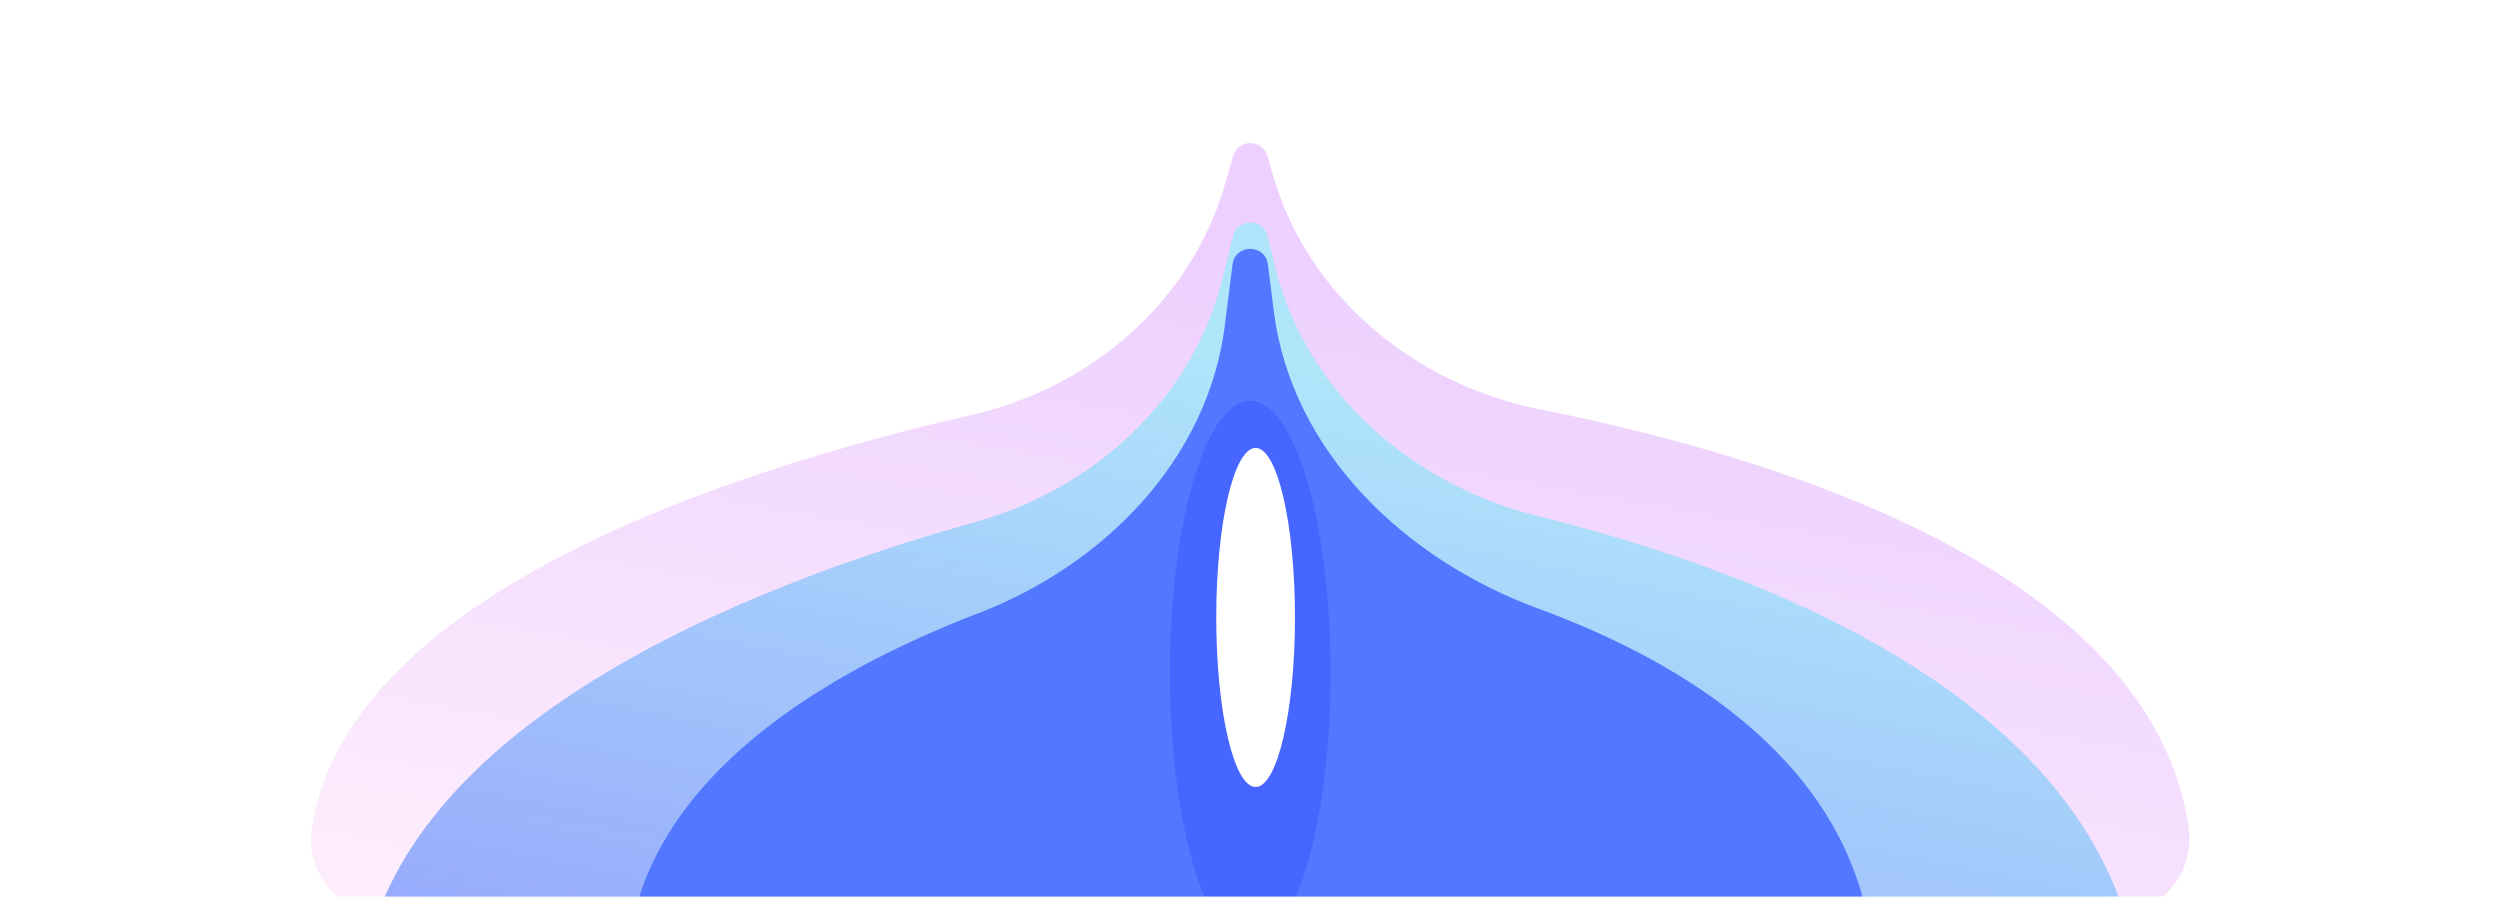
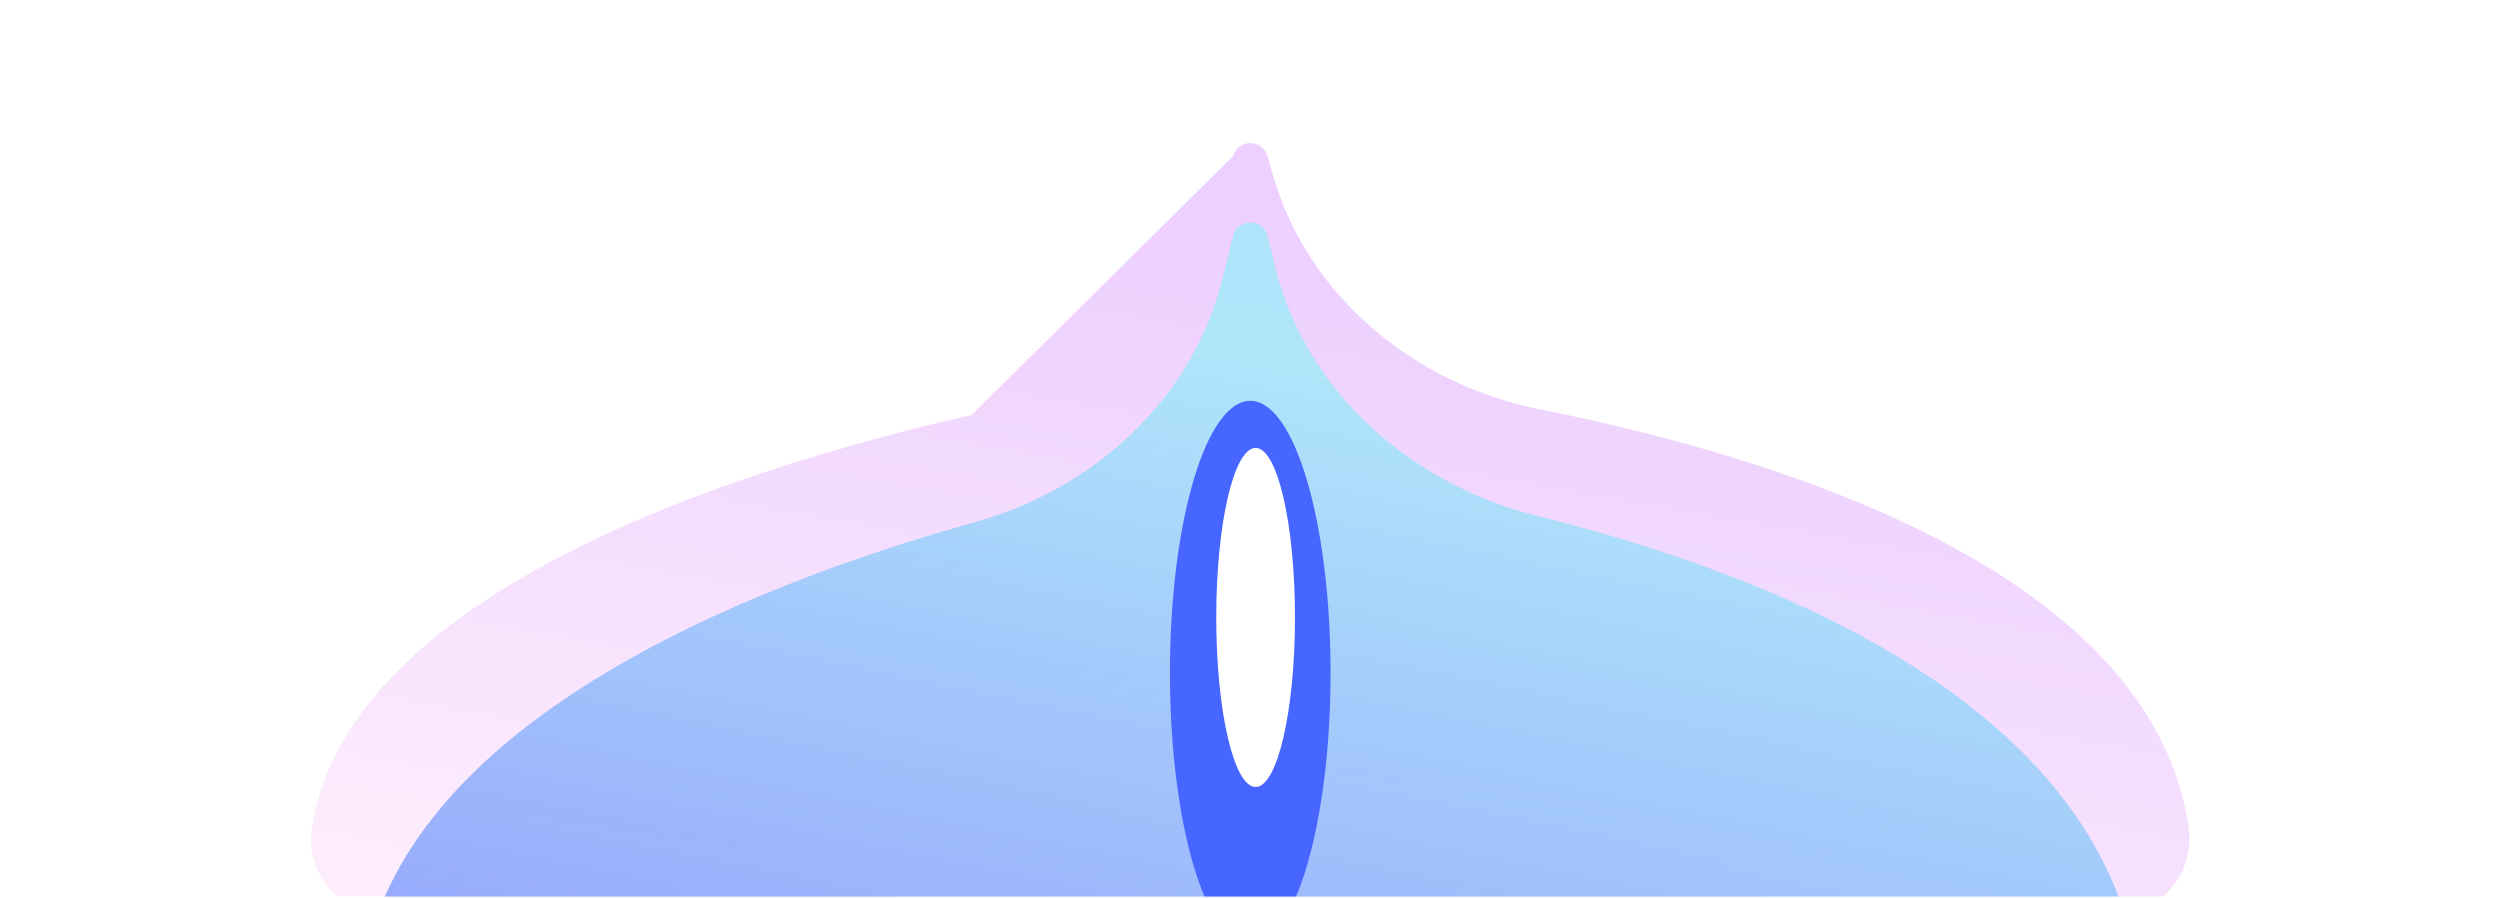
<svg xmlns="http://www.w3.org/2000/svg" width="1436" height="516" viewBox="0 0 1436 516" fill="none">
  <mask id="mask0_133_9577" style="mask-type:alpha" maskUnits="userSpaceOnUse" x="0" y="0" width="1436" height="516">
    <rect x="0.569" y="0.678" width="1435.2" height="514.384" fill="#D9D9D9" />
  </mask>
  <g mask="url(#mask0_133_9577)">
    <g filter="url(#filter0_f_133_9577)">
-       <path d="M1200.97 529.873H235.399C202.114 529.873 173.84 506.963 179.305 474.13C201.541 340.543 419.751 269.963 558.123 238.34C626.607 222.689 684.252 173.38 703.644 105.859L708.304 89.635C711.146 79.74 725.168 79.74 728.01 89.635L731.062 100.261C751.261 170.59 812.859 220.837 884.617 235.151C1023.09 262.773 1234.73 328.496 1257.01 474.13C1262.02 506.858 1234.08 529.873 1200.97 529.873Z" fill="url(#paint0_linear_133_9577)" fill-opacity="0.23" />
+       <path d="M1200.97 529.873H235.399C202.114 529.873 173.84 506.963 179.305 474.13C201.541 340.543 419.751 269.963 558.123 238.34L708.304 89.635C711.146 79.74 725.168 79.74 728.01 89.635L731.062 100.261C751.261 170.59 812.859 220.837 884.617 235.151C1023.09 262.773 1234.73 328.496 1257.01 474.13C1262.02 506.858 1234.08 529.873 1200.97 529.873Z" fill="url(#paint0_linear_133_9577)" fill-opacity="0.23" />
    </g>
    <g filter="url(#filter1_f_133_9577)">
      <path d="M1166.68 622.327H269.669C233.306 622.327 202.733 596.816 207.875 560.818C228.602 415.727 429.136 336.485 560.386 299.8C628.616 280.73 685.18 229.081 702.134 160.295L708.198 135.692C710.761 125.294 725.543 125.294 728.105 135.692L732.542 153.689C750.307 225.767 811.557 278.647 883.608 296.518C1014.73 329.04 1207.74 403.285 1228.43 560.818C1233.14 596.703 1202.87 622.327 1166.68 622.327Z" fill="url(#paint1_linear_133_9577)" fill-opacity="0.45" />
    </g>
    <g filter="url(#filter2_f_133_9577)">
-       <path d="M1025.96 592.573H410.31C381.425 592.573 357.313 571.994 360.894 543.332C373.155 445.186 475.29 385.54 562.096 352.174C634.448 324.363 693.918 263.734 703.571 186.824L707.951 151.922C709.452 139.955 726.792 139.955 728.294 151.922L731.63 178.506C741.772 259.319 806.943 321.405 883.392 349.496C967.957 380.569 1063.32 438.523 1075.35 543.332C1078.63 571.908 1054.72 592.573 1025.96 592.573Z" fill="#5178FF" />
-     </g>
+       </g>
    <g filter="url(#filter3_f_133_9577)">
      <ellipse cx="718.147" cy="386.531" rx="46.132" ry="156.299" fill="#4765FF" />
    </g>
    <g filter="url(#filter4_f_133_9577)">
      <ellipse cx="721.223" cy="354.67" rx="22.61" ry="97.388" fill="white" />
    </g>
  </g>
  <defs>
    <filter id="filter0_f_133_9577" x="69.96" y="-26.452" width="1296.3" height="664.99" filterUnits="userSpaceOnUse" color-interpolation-filters="sRGB">
      <feFlood flood-opacity="0" result="BackgroundImageFix" />
      <feBlend mode="normal" in="SourceGraphic" in2="BackgroundImageFix" result="shape" />
      <feGaussianBlur stdDeviation="54.333" result="effect1_foregroundBlur_133_9577" />
    </filter>
    <filter id="filter1_f_133_9577" x="134.523" y="55.108" width="1167.18" height="640.003" filterUnits="userSpaceOnUse" color-interpolation-filters="sRGB">
      <feFlood flood-opacity="0" result="BackgroundImageFix" />
      <feBlend mode="normal" in="SourceGraphic" in2="BackgroundImageFix" result="shape" />
      <feGaussianBlur stdDeviation="36.392" result="effect1_foregroundBlur_133_9577" />
    </filter>
    <filter id="filter2_f_133_9577" x="305.183" y="87.589" width="825.828" height="560.341" filterUnits="userSpaceOnUse" color-interpolation-filters="sRGB">
      <feFlood flood-opacity="0" result="BackgroundImageFix" />
      <feBlend mode="normal" in="SourceGraphic" in2="BackgroundImageFix" result="shape" />
      <feGaussianBlur stdDeviation="27.679" result="effect1_foregroundBlur_133_9577" />
    </filter>
    <filter id="filter3_f_133_9577" x="579.752" y="137.97" width="276.79" height="497.123" filterUnits="userSpaceOnUse" color-interpolation-filters="sRGB">
      <feFlood flood-opacity="0" result="BackgroundImageFix" />
      <feBlend mode="normal" in="SourceGraphic" in2="BackgroundImageFix" result="shape" />
      <feGaussianBlur stdDeviation="46.131" result="effect1_foregroundBlur_133_9577" />
    </filter>
    <filter id="filter4_f_133_9577" x="642.23" y="200.898" width="157.986" height="307.542" filterUnits="userSpaceOnUse" color-interpolation-filters="sRGB">
      <feFlood flood-opacity="0" result="BackgroundImageFix" />
      <feBlend mode="normal" in="SourceGraphic" in2="BackgroundImageFix" result="shape" />
      <feGaussianBlur stdDeviation="28.191" result="effect1_foregroundBlur_133_9577" />
    </filter>
    <linearGradient id="paint0_linear_133_9577" x1="1275.33" y1="247.434" x2="1193.68" y2="709.889" gradientUnits="userSpaceOnUse">
      <stop stop-color="#B133FF" />
      <stop offset="1" stop-color="#FFBCF4" />
    </linearGradient>
    <linearGradient id="paint1_linear_133_9577" x1="1245.78" y1="310.676" x2="1141.93" y2="815.502" gradientUnits="userSpaceOnUse">
      <stop stop-color="#62FDF4" />
      <stop offset="1" stop-color="#072FFF" />
    </linearGradient>
  </defs>
</svg>